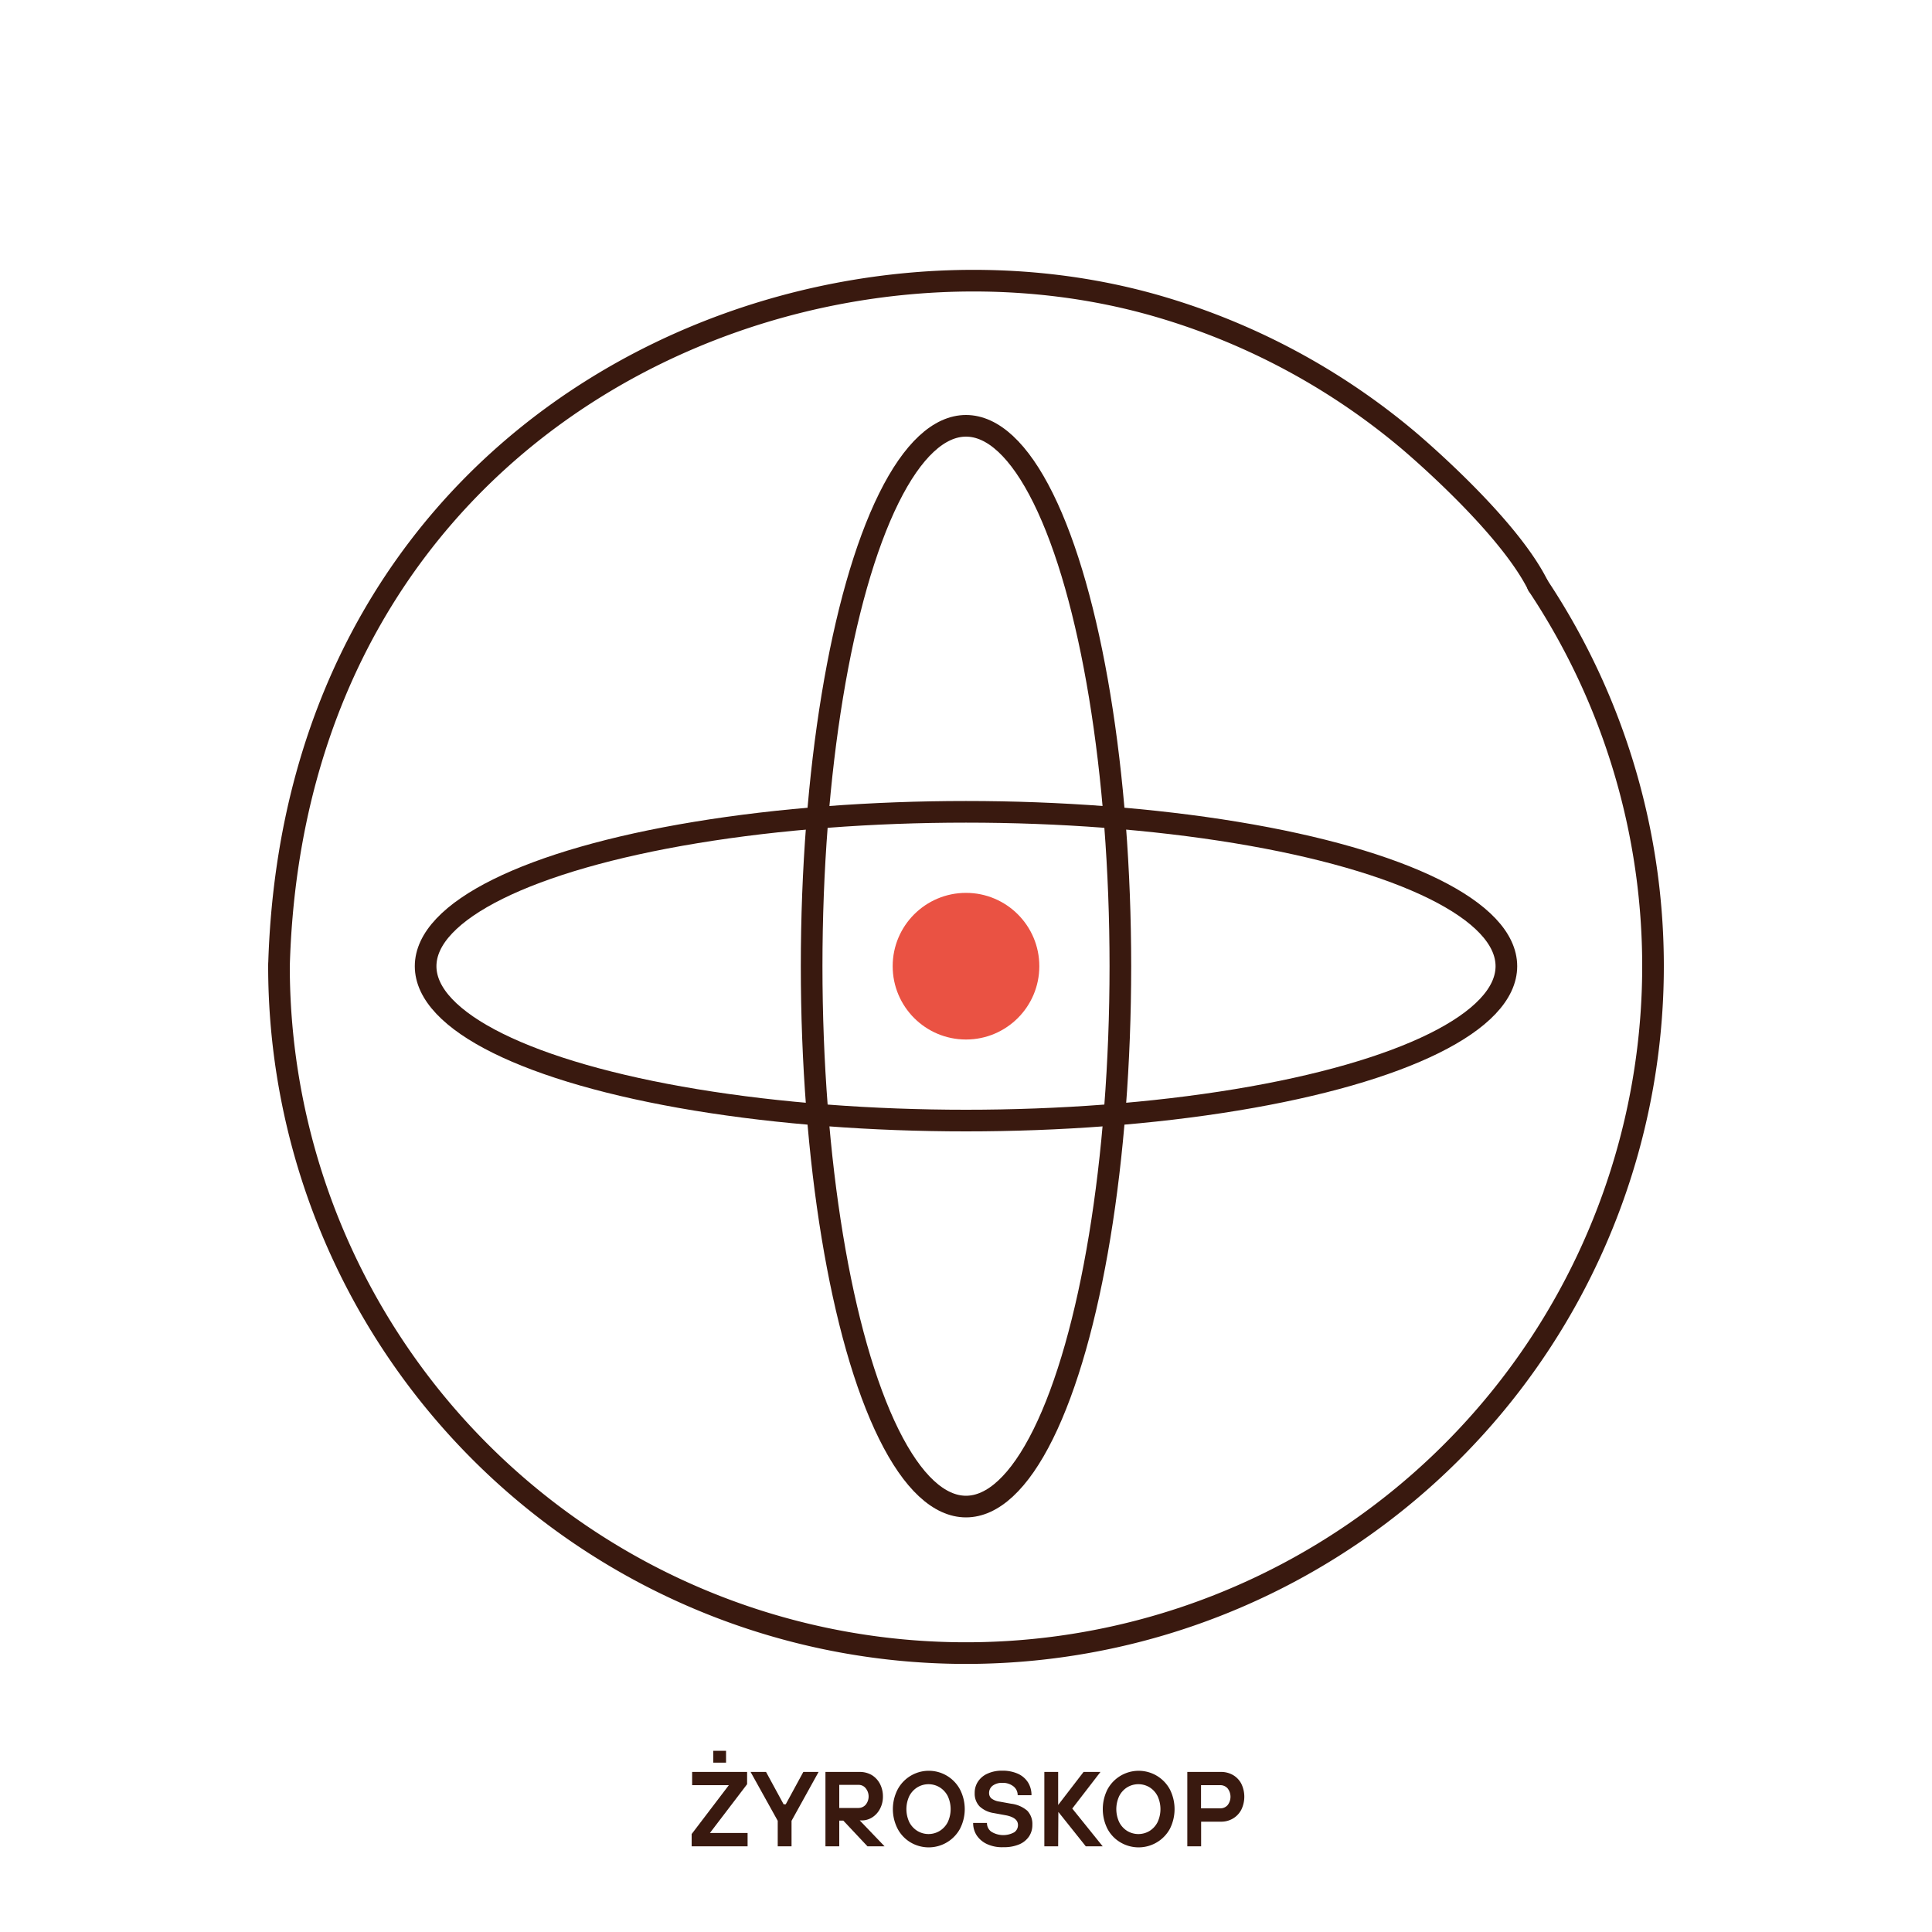
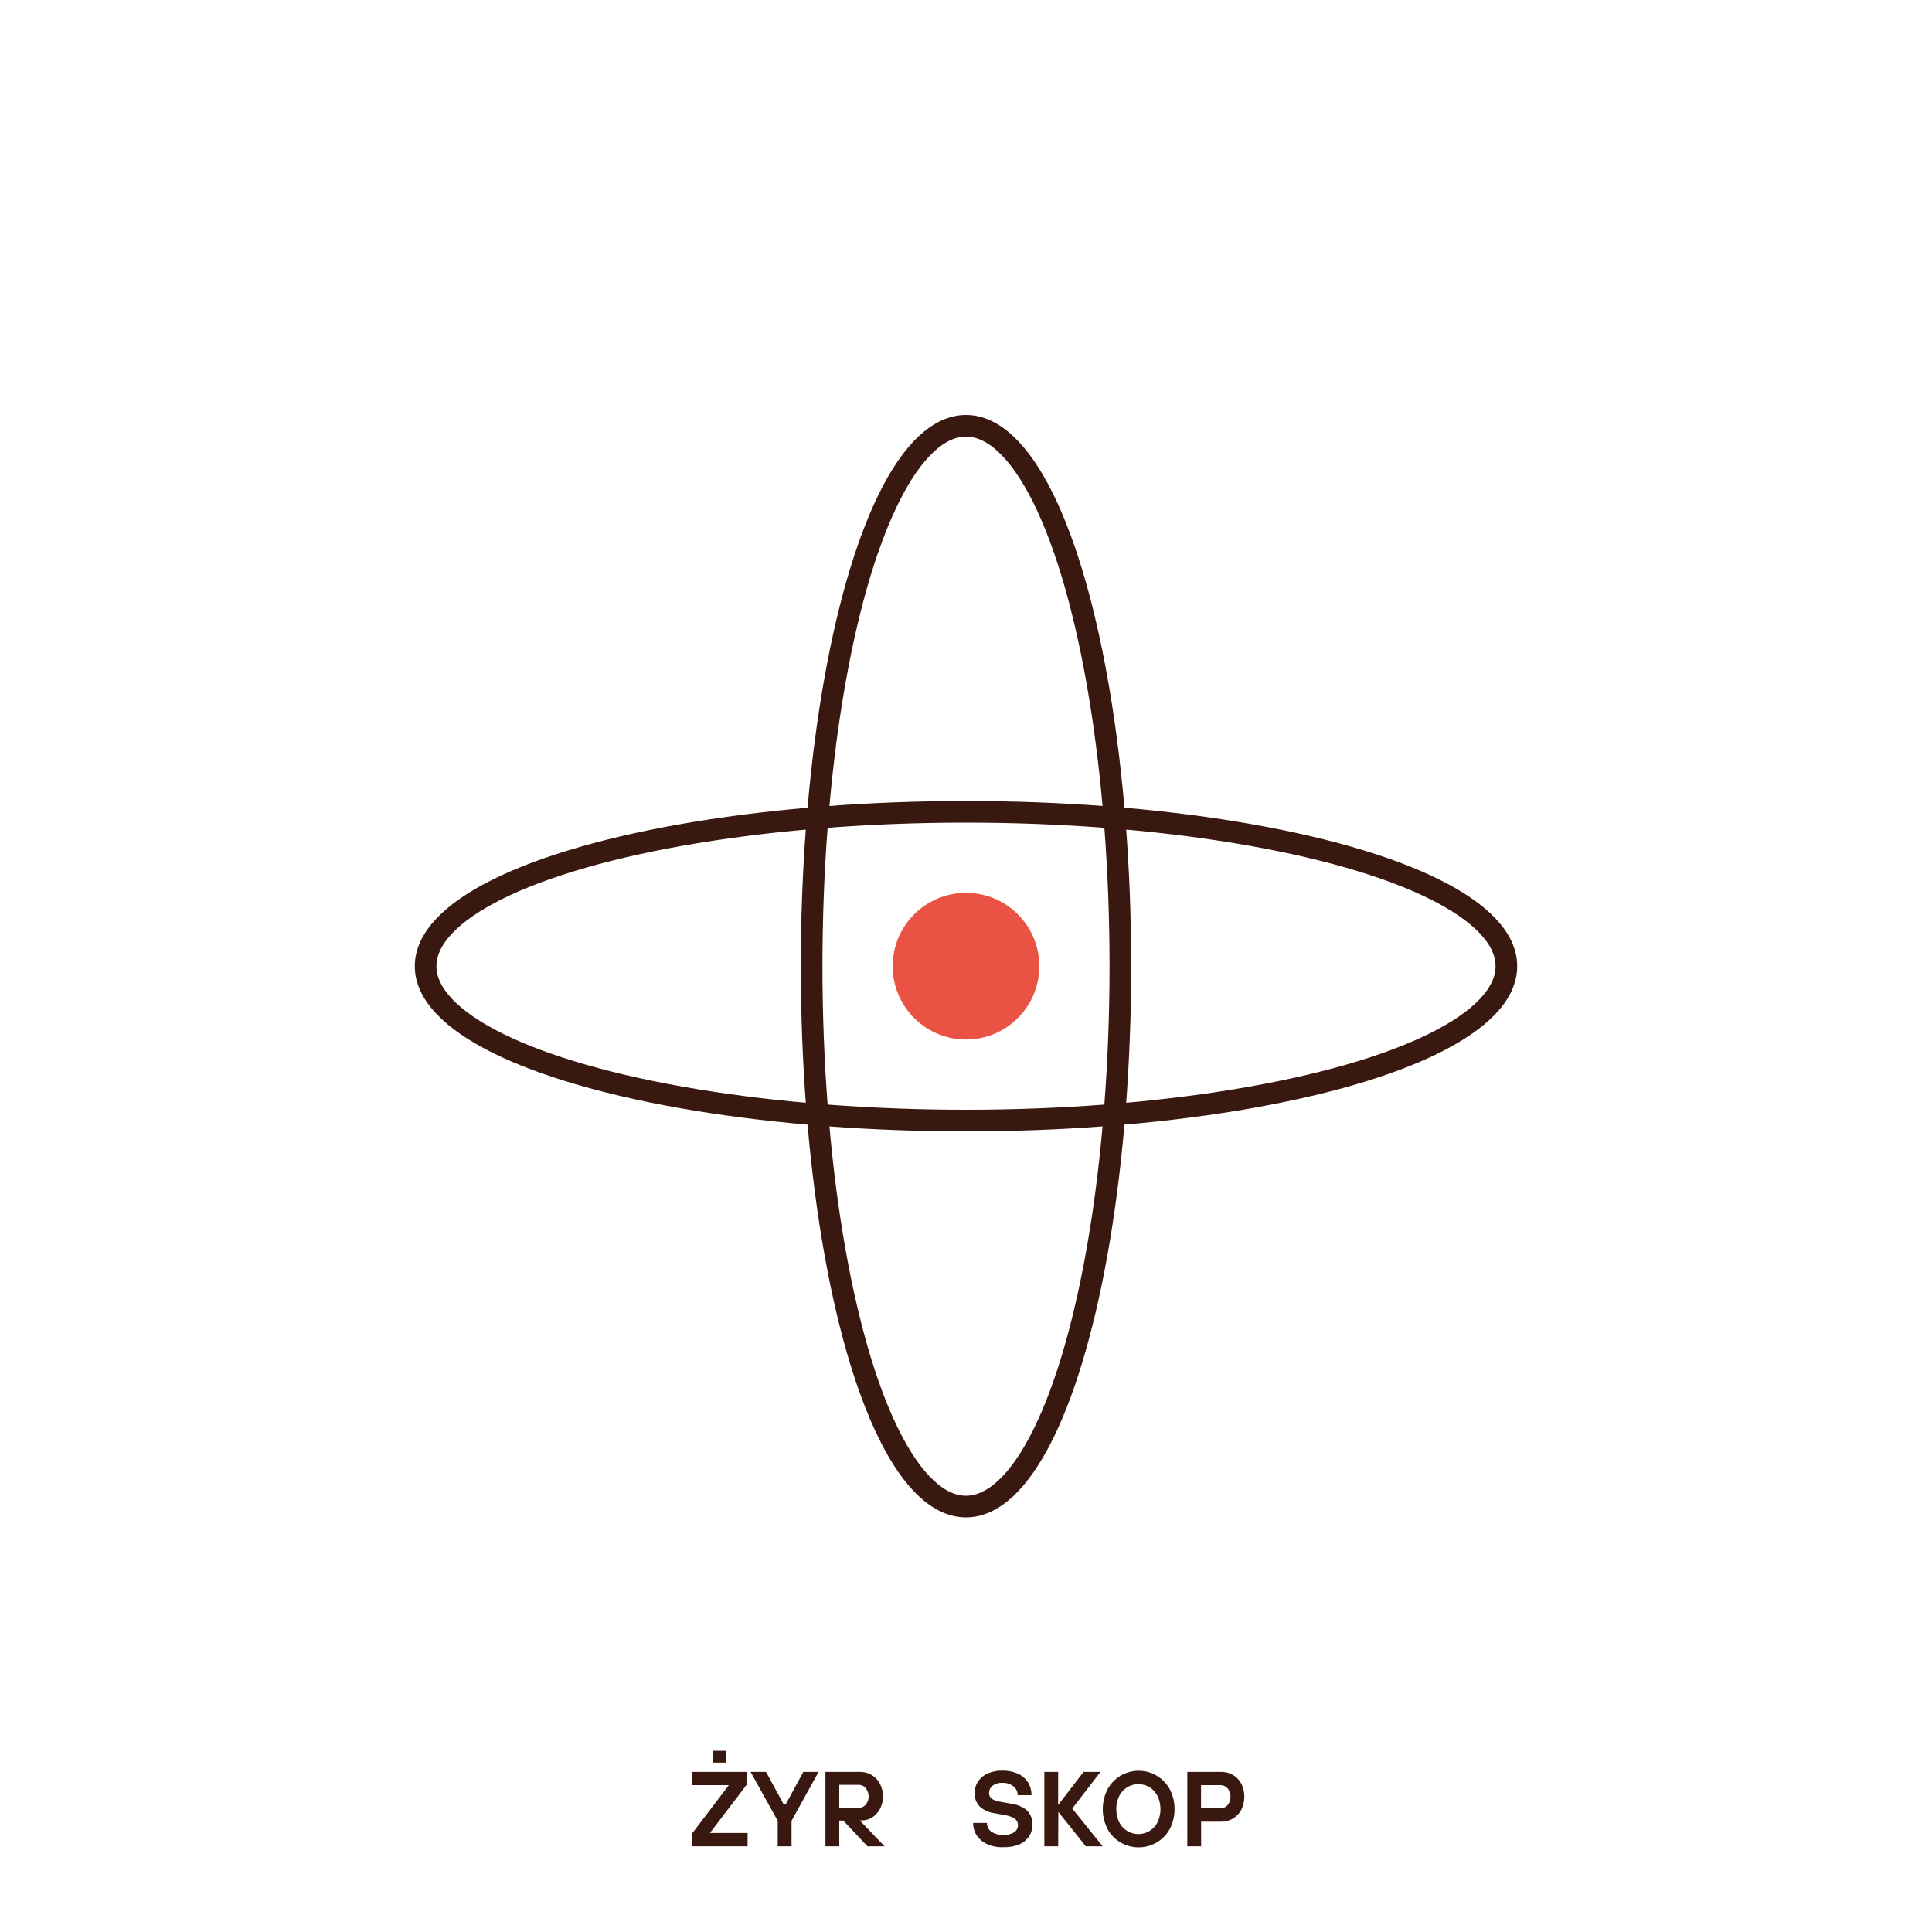
<svg xmlns="http://www.w3.org/2000/svg" id="Warstwa_1" data-name="Warstwa 1" viewBox="0 0 200 200">
  <defs>
    <style>.cls-1{fill:none;stroke:#39190f;stroke-linecap:round;stroke-linejoin:round;stroke-width:2.24px;}.cls-2{fill:#ea5243;}.cls-3{fill:#39190f;}</style>
  </defs>
  <g id="Warstwa_2" data-name="Warstwa 2">
    <g id="Warstwa_1-2" data-name="Warstwa 1-2">
-       <path class="cls-1" d="M28.88,100c1.6-56.68,53.9-79.42,91.53-68.14a70.89,70.89,0,0,1,25.28,13.63s10.24,8.55,13.5,15.07" />
-       <path class="cls-1" d="M159.19,60.58A71.12,71.12,0,1,1,28.88,100" />
      <ellipse class="cls-1" cx="100" cy="100.02" rx="55.94" ry="15.98" />
      <ellipse class="cls-1" cx="100" cy="100.02" rx="15.98" ry="55.94" />
      <circle class="cls-2" cx="100" cy="100.02" r="7.59" />
    </g>
  </g>
  <path class="cls-3" d="M77.39,191.13H71.6v-1.27l3.85-5.06h-3.8v-1.37h5.69v1.27l-3.85,5.05h3.9Zm-2.23-8.66H73.84v-1.23h1.32Z" />
  <path class="cls-3" d="M81.94,191.13H80.51v-2.64l-2.81-5.06h1.6l1.82,3.35h.22l1.82-3.35h1.58l-2.8,5.06Z" />
  <path class="cls-3" d="M89,188.45l2.57,2.68H89.8l-2.5-2.66h-.42v2.66H85.45v-7.7H89a2.46,2.46,0,0,1,1.24.32,2.33,2.33,0,0,1,.85.91,2.8,2.8,0,0,1,.31,1.32,2.66,2.66,0,0,1-.3,1.26,2.3,2.3,0,0,1-.8.89,2,2,0,0,1-1.09.32Zm-2.12-1.29h2a1,1,0,0,0,.73-.33,1.35,1.35,0,0,0,0-1.72.92.92,0,0,0-.73-.34h-2Z" />
-   <path class="cls-3" d="M94.27,190.73a3.61,3.61,0,0,1-1.34-1.4,4.45,4.45,0,0,1,0-4.1,3.66,3.66,0,0,1,6.44,0,4.45,4.45,0,0,1,0,4.1,3.69,3.69,0,0,1-5.1,1.4Zm3-1.19a2.31,2.31,0,0,0,.84-.91,3.19,3.19,0,0,0,0-2.7,2.31,2.31,0,0,0-.84-.91,2.23,2.23,0,0,0-2.3,0,2.31,2.31,0,0,0-.84.91,3.19,3.19,0,0,0,0,2.7,2.31,2.31,0,0,0,.84.91,2.23,2.23,0,0,0,2.3,0Z" />
  <path class="cls-3" d="M102.18,190.9a2.58,2.58,0,0,1-1.07-.9,2.31,2.31,0,0,1-.37-1.29h1.43a1.1,1.1,0,0,0,.44.9,2.35,2.35,0,0,0,2.38.07.89.89,0,0,0,.39-.75c0-.51-.4-.83-1.19-1l-1.31-.24a2.74,2.74,0,0,1-1.48-.7,1.9,1.9,0,0,1-.5-1.38,2.09,2.09,0,0,1,.34-1.18,2.27,2.27,0,0,1,1-.83,3.54,3.54,0,0,1,1.51-.3,3.88,3.88,0,0,1,1.63.32,2.41,2.41,0,0,1,1.05.91,2.49,2.49,0,0,1,.35,1.31h-1.43a1.15,1.15,0,0,0-.43-.91,1.78,1.78,0,0,0-1.17-.37,1.6,1.6,0,0,0-1,.3.94.94,0,0,0-.36.75.72.72,0,0,0,.25.57,1.77,1.77,0,0,0,.82.32l1.21.22a3.13,3.13,0,0,1,1.68.73,2,2,0,0,1,.52,1.46,2.12,2.12,0,0,1-.34,1.19,2.31,2.31,0,0,1-1,.82,4,4,0,0,1-1.63.3A3.71,3.71,0,0,1,102.18,190.9Z" />
  <path class="cls-3" d="M109.54,191.13h-1.43v-7.7h1.43v3.42l2.63-3.42h1.75L111,187.22l3.15,3.91h-1.75l-2.84-3.56Z" />
  <path class="cls-3" d="M116,190.73a3.57,3.57,0,0,1-1.35-1.4,4.53,4.53,0,0,1,0-4.1,3.67,3.67,0,0,1,6.45,0,4.53,4.53,0,0,1,0,4.1,3.69,3.69,0,0,1-5.1,1.4Zm3-1.19a2.29,2.29,0,0,0,.83-.91,3.19,3.19,0,0,0,0-2.7,2.29,2.29,0,0,0-.83-.91,2.24,2.24,0,0,0-2.31,0,2.29,2.29,0,0,0-.83.91,3.19,3.19,0,0,0,0,2.7,2.29,2.29,0,0,0,.83.91,2.24,2.24,0,0,0,2.31,0Z" />
  <path class="cls-3" d="M122.91,191.13v-7.7h3.49a2.46,2.46,0,0,1,1.24.32,2.26,2.26,0,0,1,.86.9,3.07,3.07,0,0,1,0,2.69,2.29,2.29,0,0,1-.86.91,2.37,2.37,0,0,1-1.24.33h-2.06v2.55Zm3.42-3.93a1,1,0,0,0,.75-.33,1.41,1.41,0,0,0,0-1.74,1,1,0,0,0-.75-.33h-2v2.4Z" />
</svg>